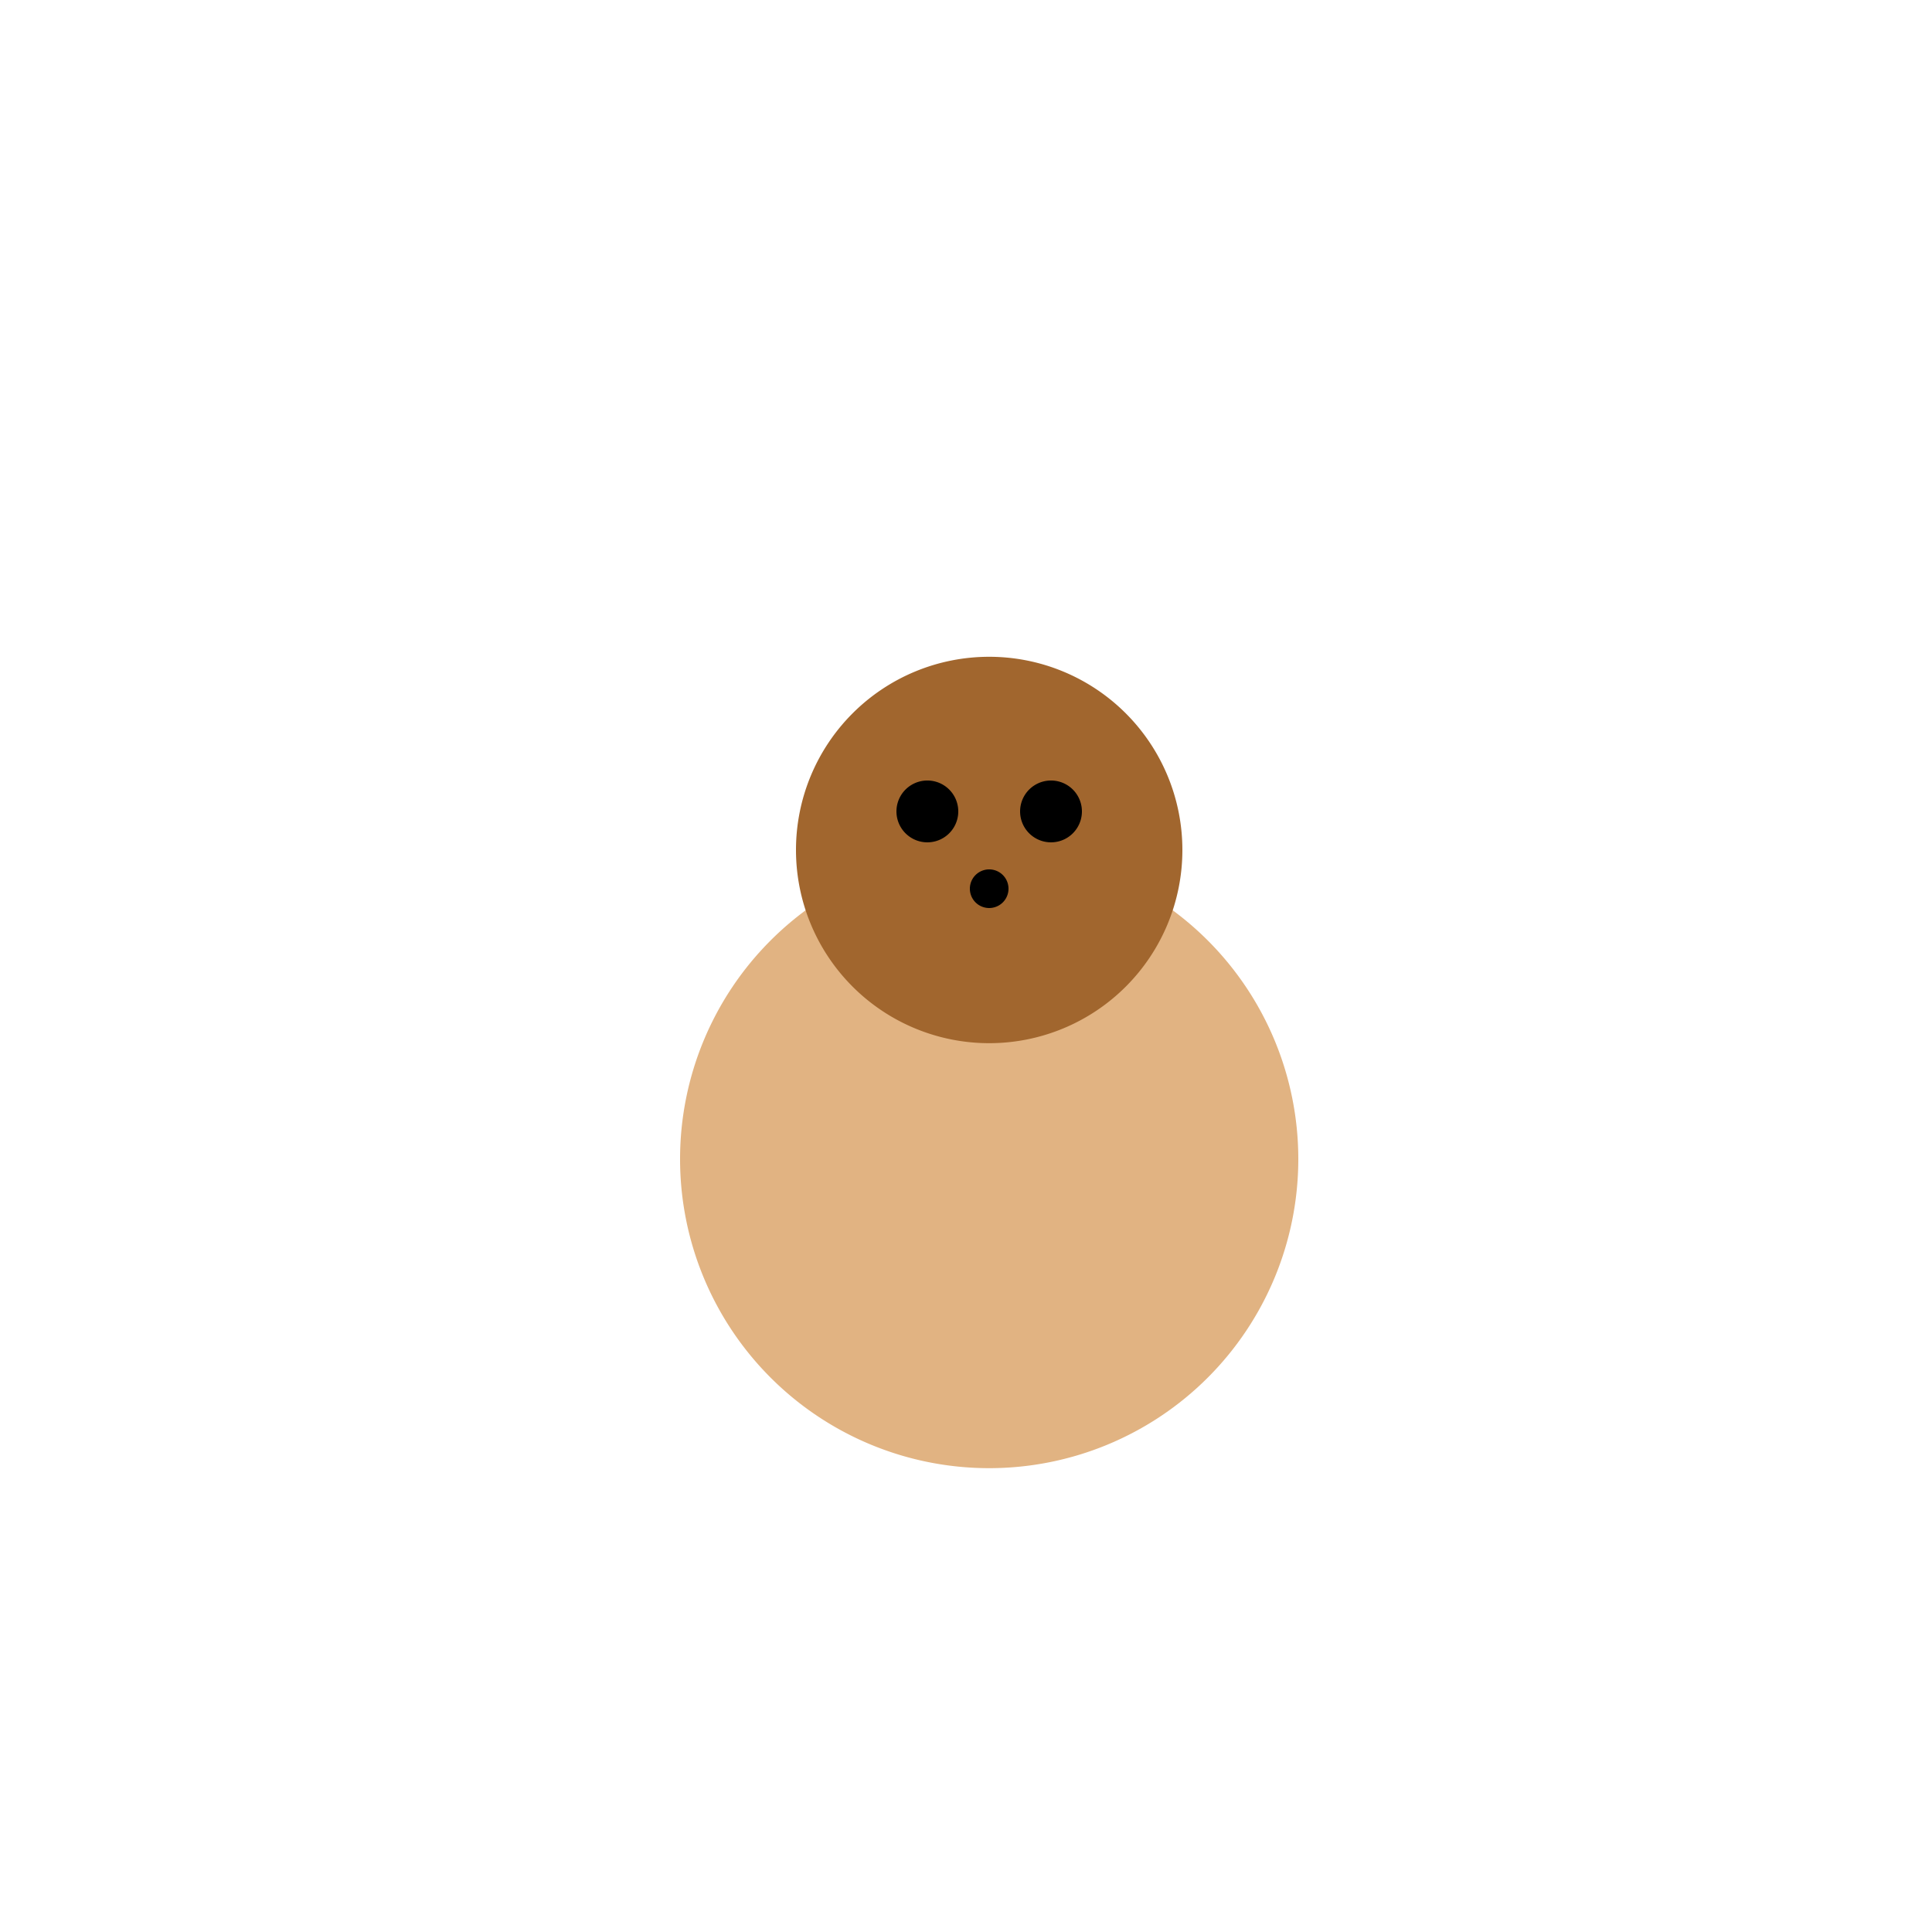
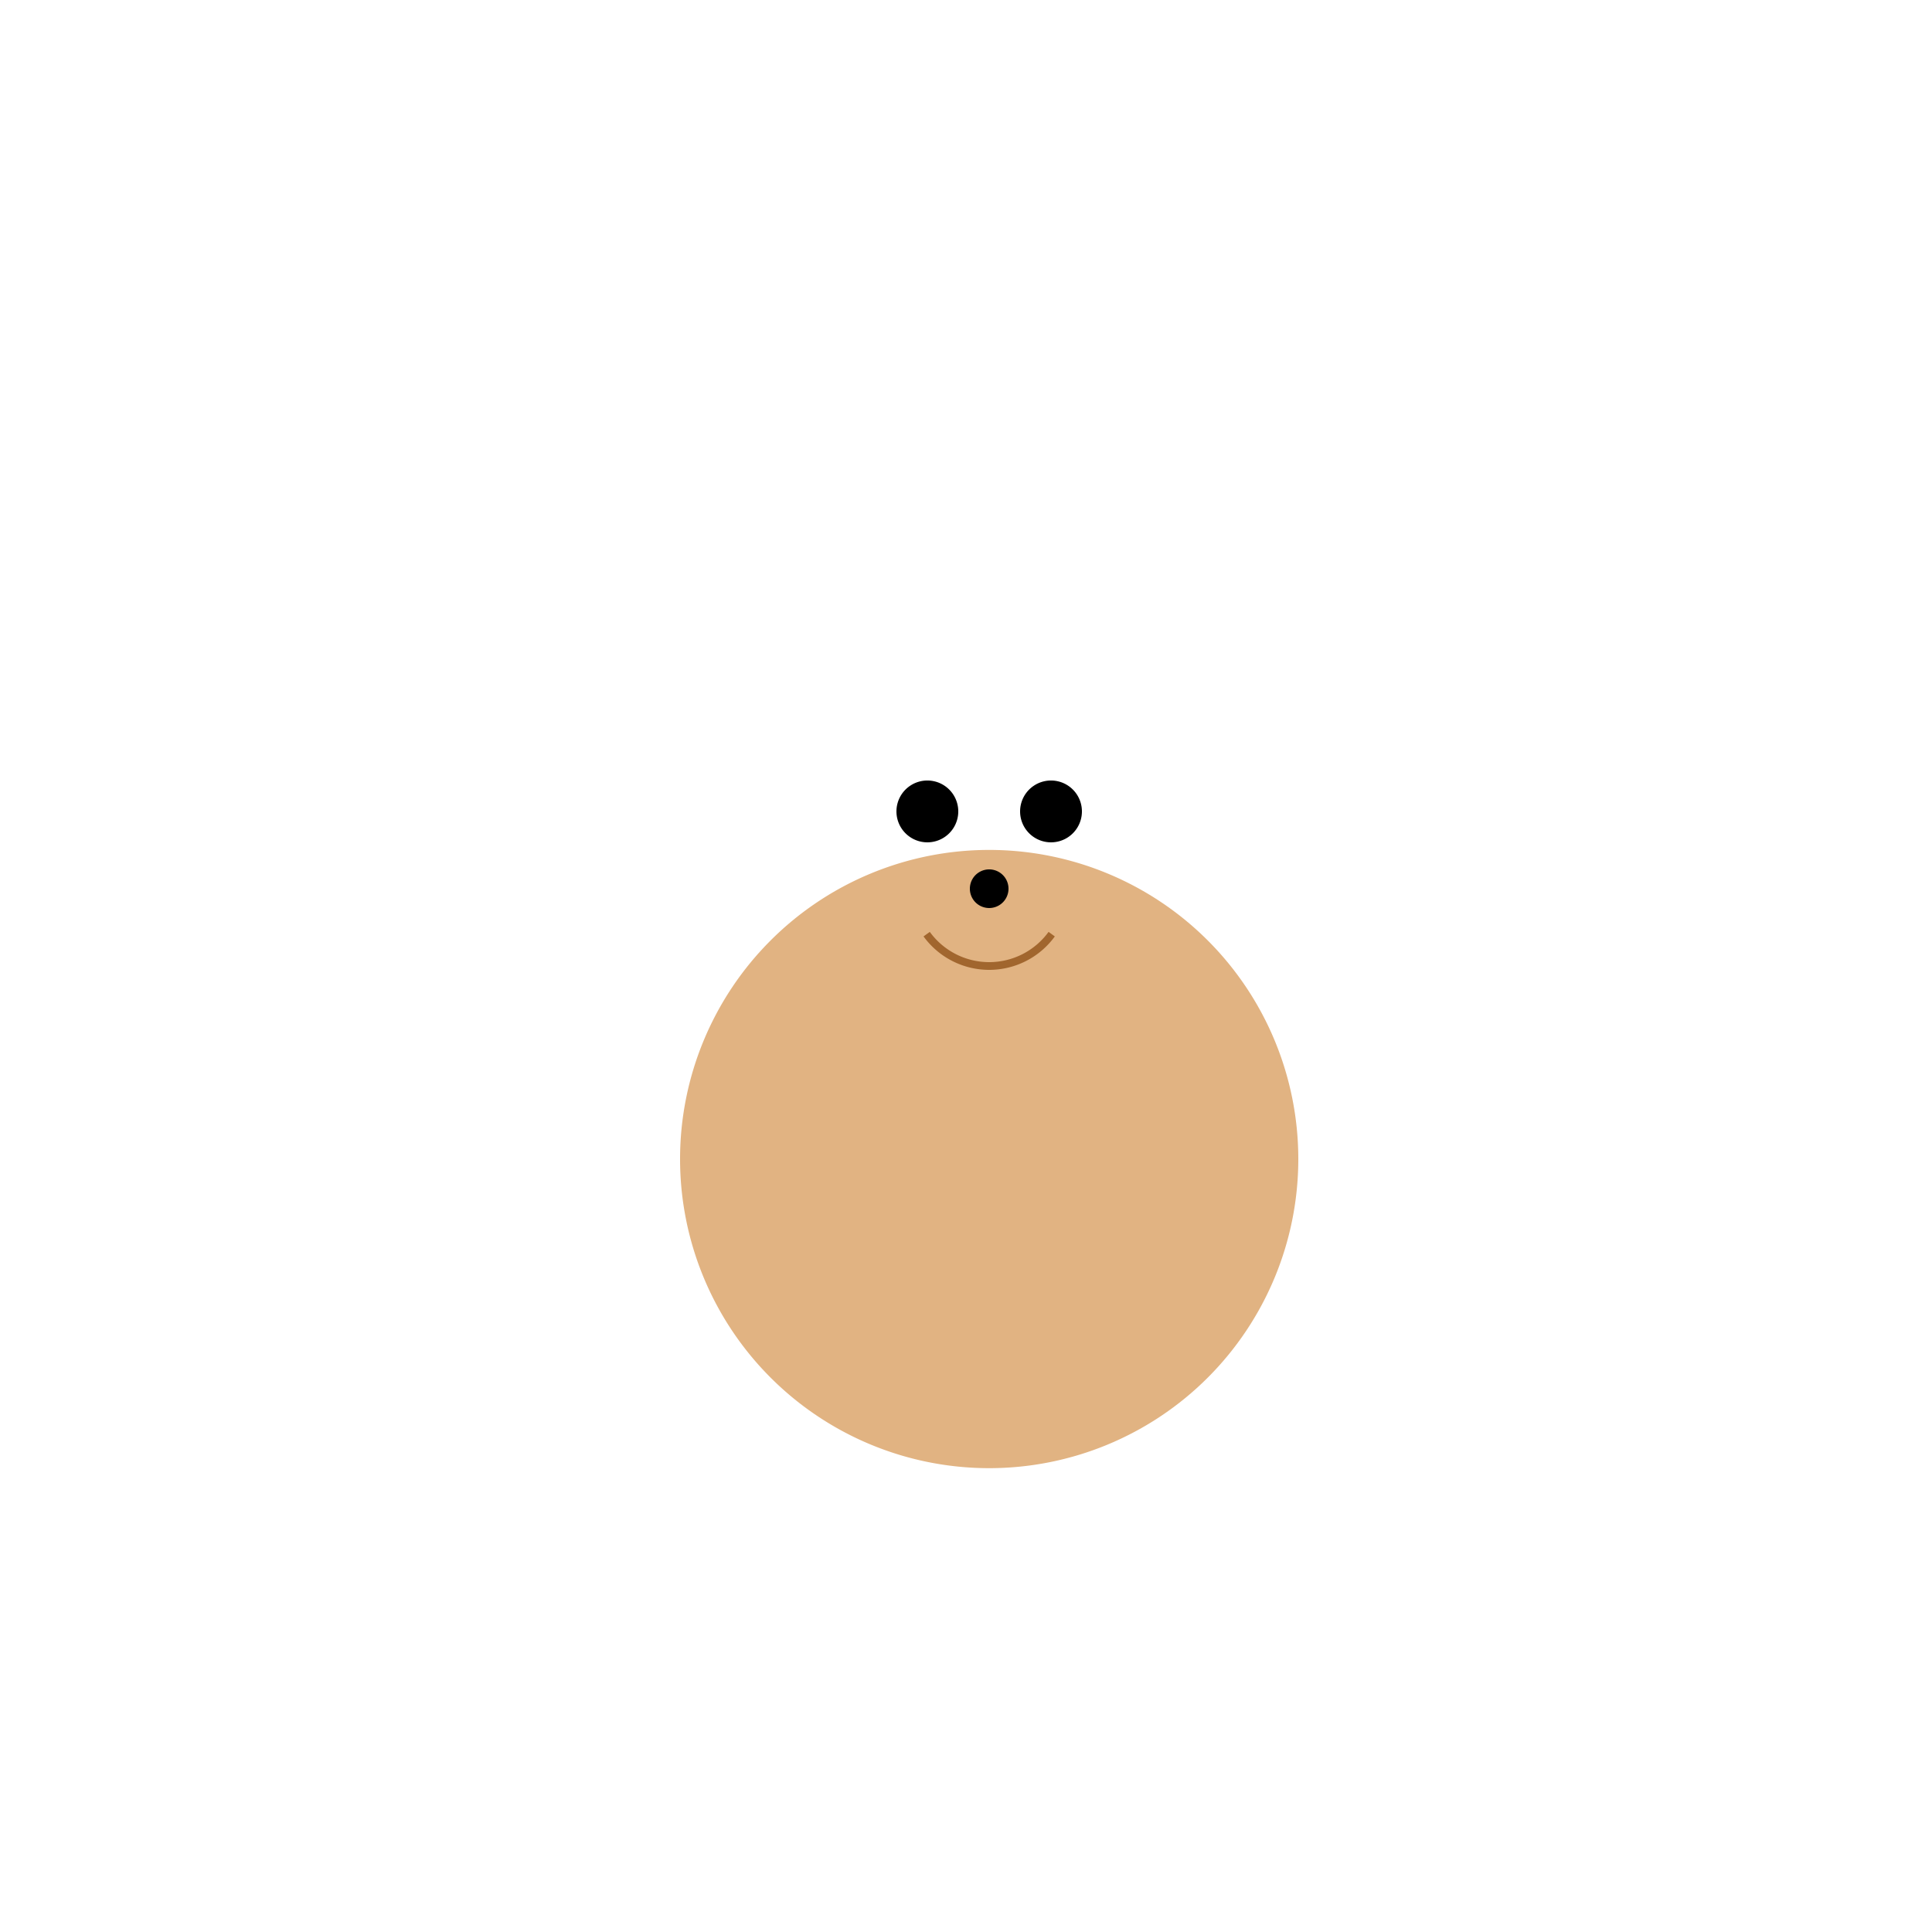
<svg xmlns="http://www.w3.org/2000/svg" width="500" height="500">
  <defs />
  <g>
    <path fill="#E1B382" stroke="none" paint-order="stroke fill markers" d=" M 336 300 A 80 80 0 1 1 336 299.92" />
-     <path fill="#A1662E" stroke="none" paint-order="stroke fill markers" d=" M 306 220 A 50 50 0 1 1 306 219.95" />
    <path fill="#000" stroke="none" paint-order="stroke fill markers" d=" M 248 210 A 8 8 0 1 1 248 209.992" />
    <path fill="#000" stroke="none" paint-order="stroke fill markers" d=" M 280 210 A 8 8 0 1 1 280 209.992" />
    <path fill="#000" stroke="none" paint-order="stroke fill markers" d=" M 261 230 A 5 5 0 1 1 261 229.995" />
    <path fill="none" stroke="#A1662E" paint-order="fill stroke markers" d=" M 272.18 241.756 A 20 20 0 0 1 239.82 241.756" stroke-miterlimit="10" stroke-width="2" stroke-dasharray="" />
  </g>
</svg>